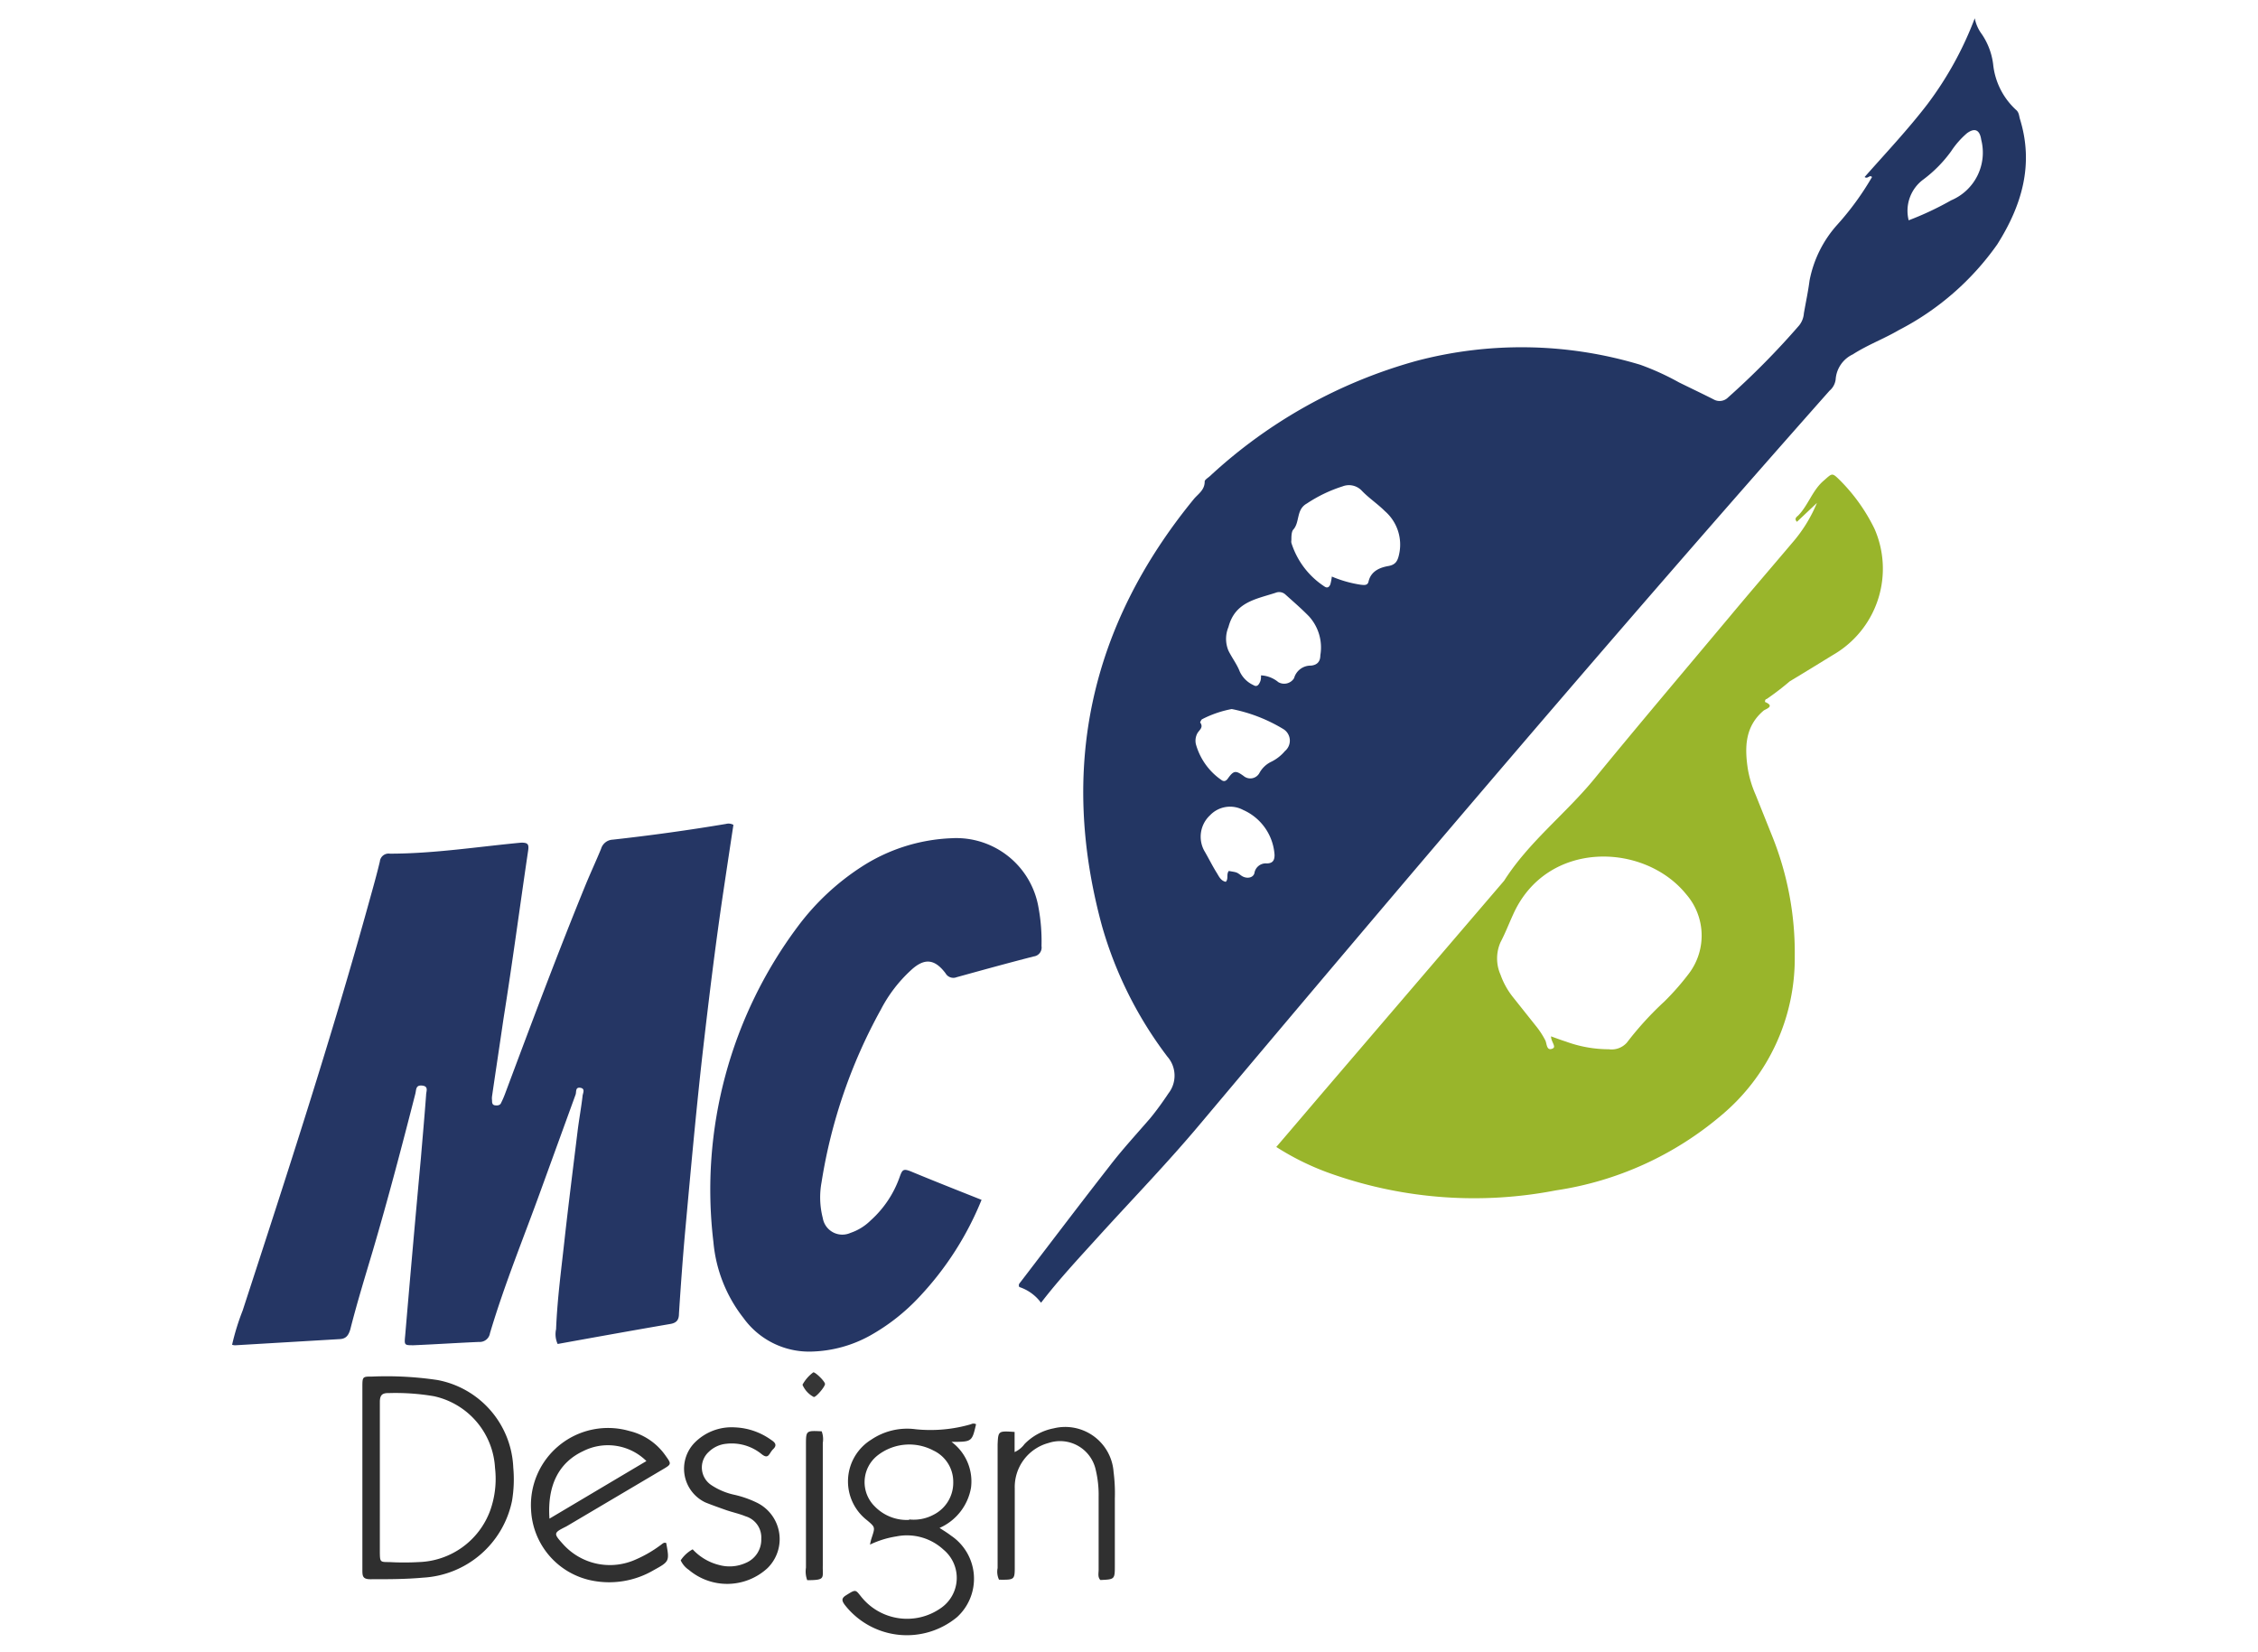
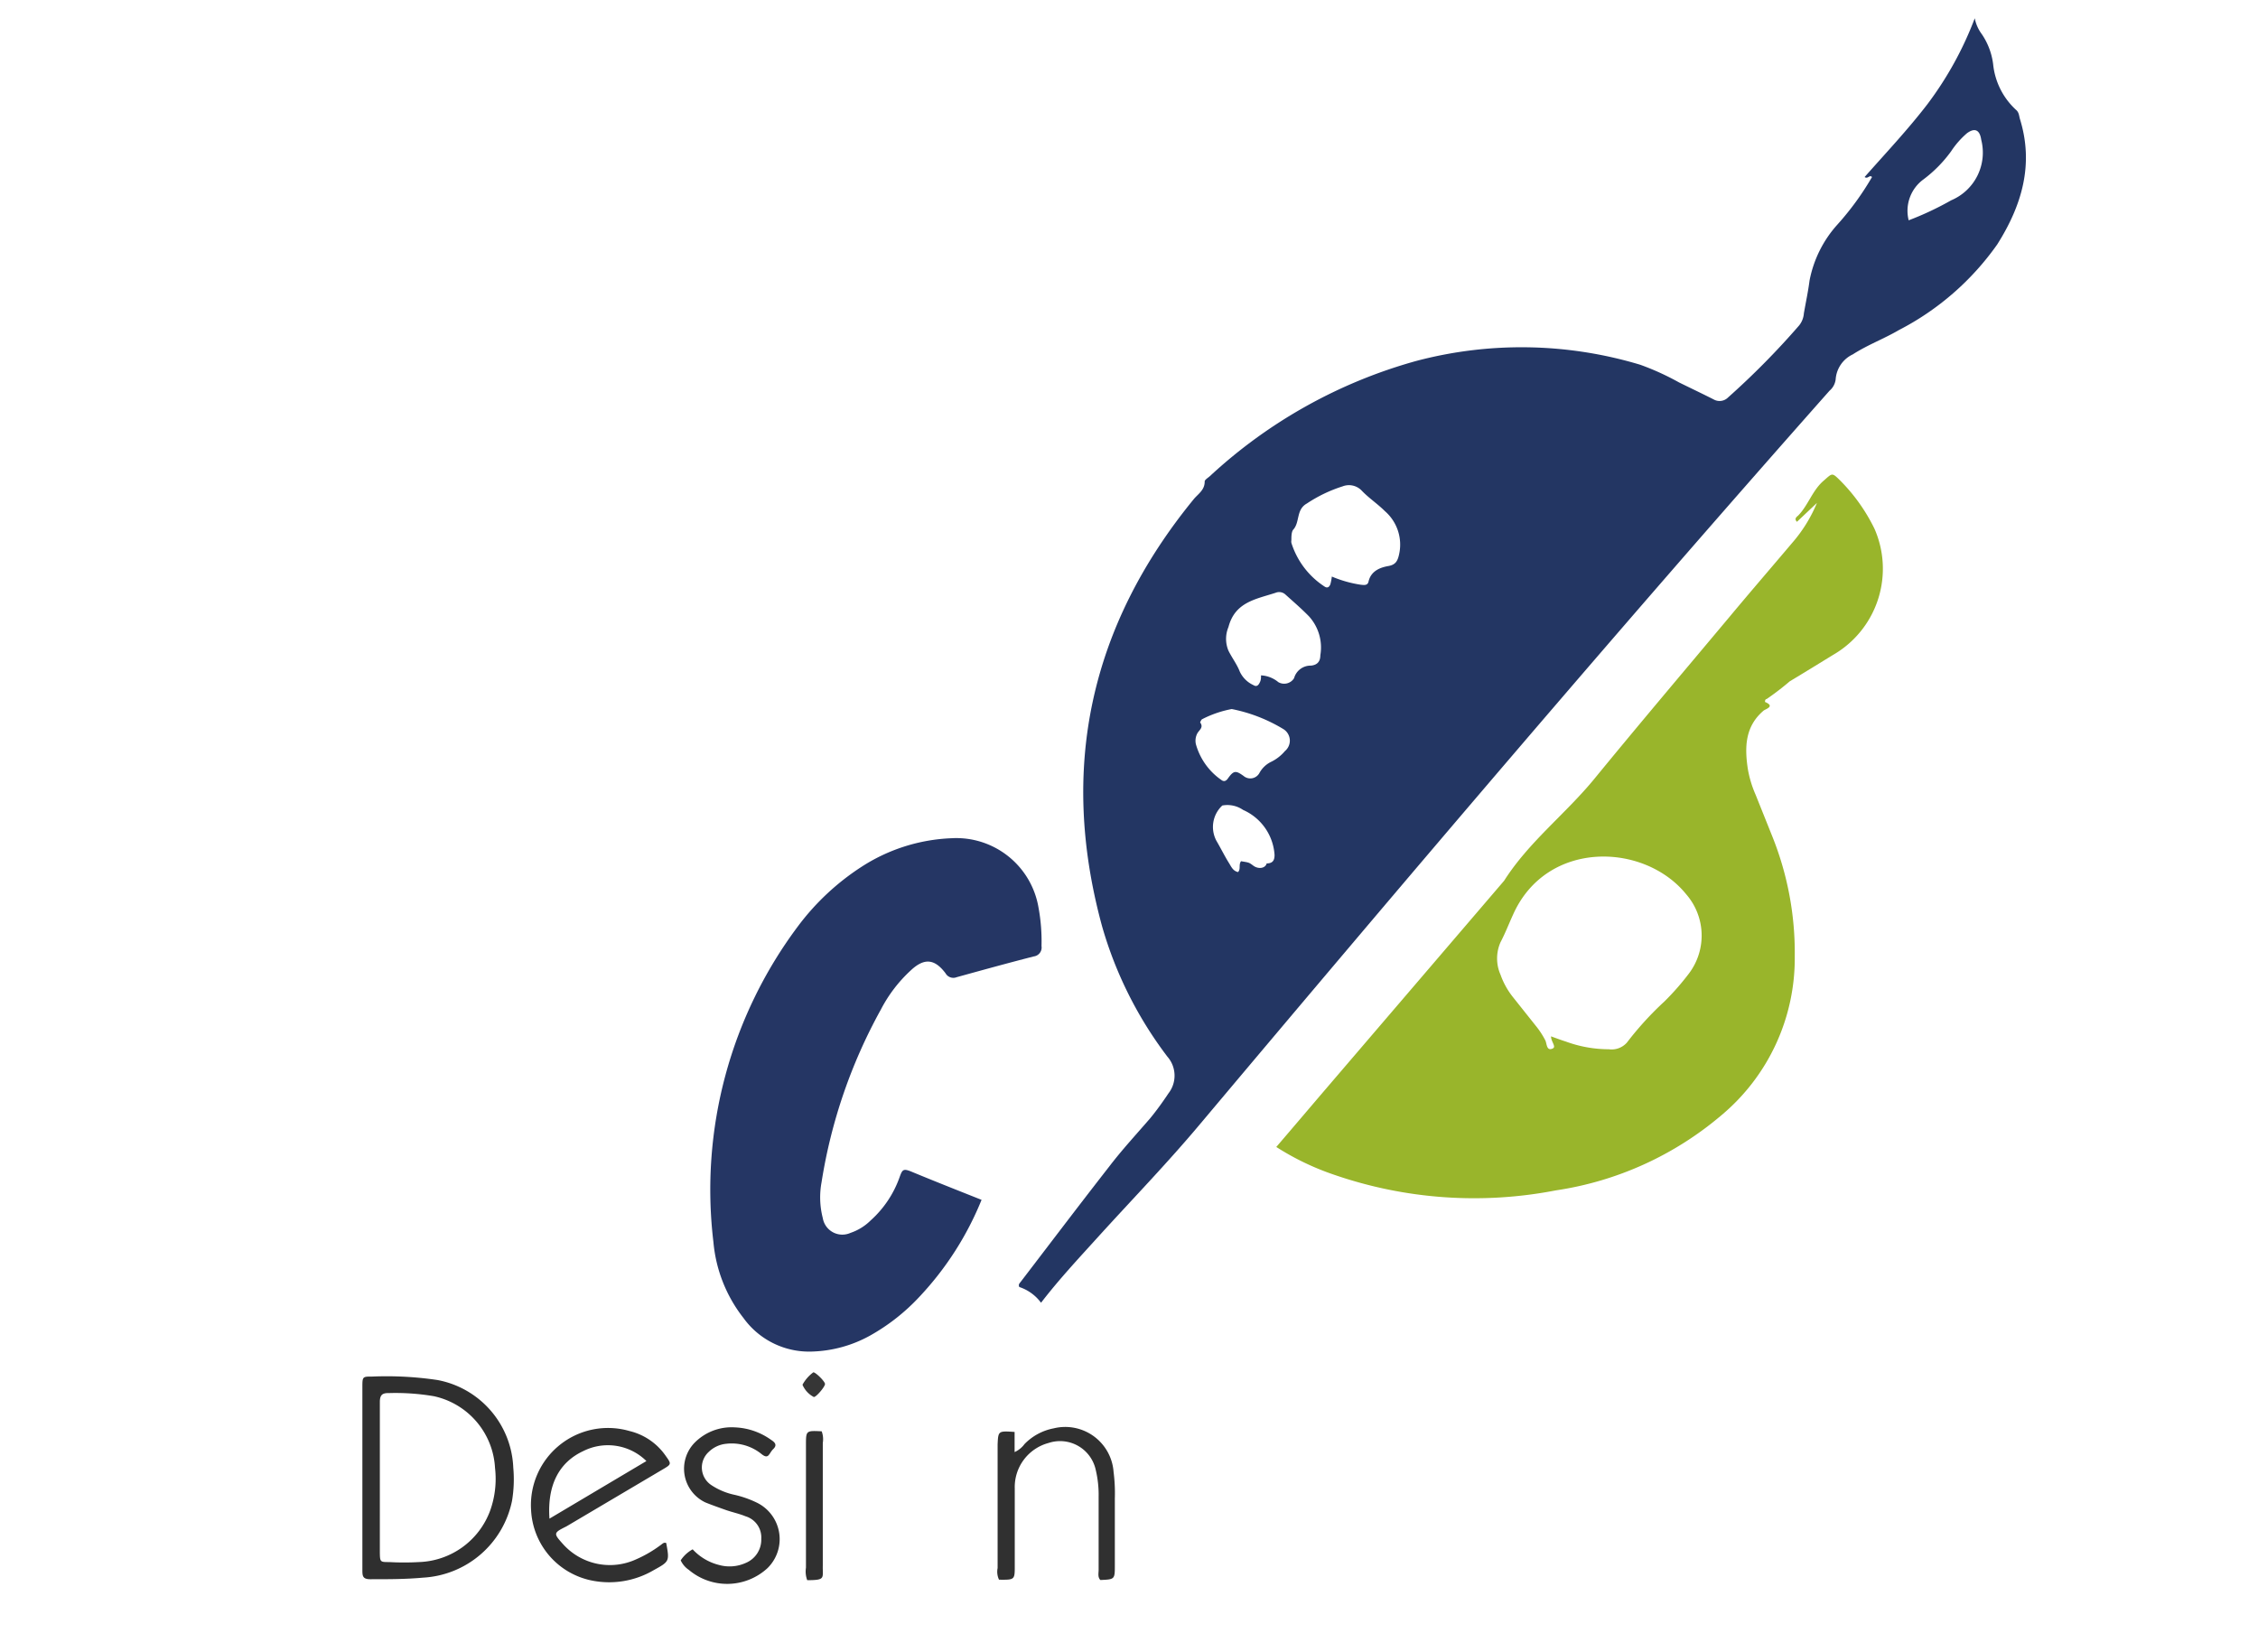
<svg xmlns="http://www.w3.org/2000/svg" viewBox="0 0 143.5 105">
  <defs>
    <style>.cls-1{fill:#253664;}.cls-2{fill:#303030;}.cls-3{fill:#363636;}.cls-4{fill:#233663;}.cls-5{fill:#99b52b;}.cls-6{fill:#2f2f2f;}</style>
  </defs>
  <title>logo</title>
  <g id="Calque_3" data-name="Calque 3">
-     <path class="cls-1" d="M14.75,85.46a15.11,15.11,0,0,1,.67-2.17c2.83-8.68,5.66-17.36,8.09-26.17.22-.79.44-1.57.63-2.37a.56.56,0,0,1,.64-.5c2.8,0,5.57-.44,8.35-.7.4,0,.49.09.44.47-.53,3.57-1,7.14-1.57,10.71-.24,1.65-.49,3.29-.73,4.94a1,1,0,0,0,0,.25c0,.13,0,.29.17.32s.31,0,.38-.1a6,6,0,0,0,.3-.69c1.65-4.41,3.3-8.82,5.08-13.18.32-.78.68-1.55,1-2.33a.81.81,0,0,1,.74-.58q3.62-.4,7.2-1a.63.63,0,0,1,.47.06c-.22,1.44-.44,2.91-.66,4.38-.5,3.37-.91,6.76-1.3,10.15-.43,3.81-.77,7.63-1.12,11.45-.15,1.69-.27,3.38-.38,5.07,0,.39-.13.6-.56.67-2.39.41-4.77.84-7.15,1.27a1.48,1.48,0,0,1-.1-.94c.08-2,.35-3.93.56-5.89.25-2.22.53-4.43.8-6.64.09-.75.23-1.5.32-2.26,0-.18.21-.49-.13-.55s-.25.26-.31.43q-1.09,3-2.18,6c-1.08,3-2.32,6-3.26,9.16a.66.66,0,0,1-.7.56c-1.38.06-2.76.15-4.15.21-.6,0-.6,0-.54-.62q.48-5.64,1-11.29c.11-1.32.23-2.64.33-4,0-.22.18-.54-.24-.59s-.38.24-.44.5c-.86,3.36-1.74,6.71-2.71,10-.49,1.65-1,3.3-1.43,5-.11.35-.25.59-.67.61l-6.6.39A.62.62,0,0,1,14.75,85.46Z" />
    <path class="cls-1" d="M62.38,76.25a19.84,19.84,0,0,1-3.93,6.14,12.87,12.87,0,0,1-3.18,2.5,8.09,8.09,0,0,1-3.63,1,5.14,5.14,0,0,1-4.39-2.13,9.12,9.12,0,0,1-1.91-4.82,27.93,27.93,0,0,1,5.39-20.1,15.65,15.65,0,0,1,4-3.74,11.32,11.32,0,0,1,5.73-1.83A5.3,5.3,0,0,1,66,57.68a11.76,11.76,0,0,1,.19,2.44.57.57,0,0,1-.49.66c-1.64.42-3.27.87-4.9,1.32a.57.57,0,0,1-.71-.25c-.68-.9-1.33-1-2.2-.19a9,9,0,0,0-1.9,2.48,33.38,33.38,0,0,0-3.78,11,5.27,5.27,0,0,0,.08,2.27,1.26,1.26,0,0,0,1.76.94,3.34,3.34,0,0,0,1.29-.8,6.67,6.67,0,0,0,1.82-2.71c.19-.53.23-.61.84-.35C59.4,75.07,60.87,75.65,62.38,76.25Z" />
    <path class="cls-2" d="M64.48,91v1.28a1.6,1.6,0,0,0,.63-.51,3.5,3.5,0,0,1,1.86-1,3.08,3.08,0,0,1,3.8,2.77,10.69,10.69,0,0,1,.08,1.69v4.24c0,.9,0,.9-.92.94-.18-.19-.11-.43-.11-.65q0-2.33,0-4.65a6.76,6.76,0,0,0-.18-1.68,2.32,2.32,0,0,0-3-1.73,2.9,2.9,0,0,0-2.15,2.9c0,1.64,0,3.27,0,4.91,0,.89,0,.89-1,.88a1.18,1.18,0,0,1-.09-.74V91.79C63.44,90.93,63.44,90.93,64.48,91Z" />
    <path class="cls-2" d="M43.26,99.16a2.14,2.14,0,0,1,.76-.7,3.41,3.41,0,0,0,1.7,1,2.49,2.49,0,0,0,1.66-.13,1.6,1.6,0,0,0,1-1.54,1.4,1.4,0,0,0-1-1.43c-.41-.17-.86-.26-1.28-.41s-.85-.3-1.27-.47a2.37,2.37,0,0,1-.71-3.77,3.3,3.3,0,0,1,2.59-1A4.23,4.23,0,0,1,49,91.5c.23.15.42.32.14.59s-.28.69-.75.31a3,3,0,0,0-2.22-.65,1.85,1.85,0,0,0-1.13.52,1.34,1.34,0,0,0,.17,2.11A4.27,4.27,0,0,0,46.7,95a6.55,6.55,0,0,1,1.35.47,2.58,2.58,0,0,1,.72,4.19,3.78,3.78,0,0,1-5,.1A1.46,1.46,0,0,1,43.26,99.16Z" />
    <path class="cls-2" d="M51.3,100.42a1.57,1.57,0,0,1-.08-.79q0-3.88,0-7.79c0-.93,0-.93,1-.88a1.45,1.45,0,0,1,.07.74c0,2.6,0,5.2,0,7.79C52.27,100.29,52.49,100.42,51.3,100.42Z" />
    <path class="cls-3" d="M51.72,88.78A1.56,1.56,0,0,1,51,88a2.41,2.41,0,0,1,.69-.79c.15,0,.73.57.74.74S51.87,88.79,51.72,88.78Z" />
-     <path class="cls-4" d="M128.37,7.56c-.06-.2-.05-.42-.26-.59a4.56,4.56,0,0,1-1.44-2.87,4.35,4.35,0,0,0-.73-1.94,2.45,2.45,0,0,1-.44-1,22,22,0,0,1-3,5.45c-1.25,1.63-2.66,3.12-4,4.64.21.15.31-.17.47,0a18,18,0,0,1-2.18,3A7.39,7.39,0,0,0,115,17.83c-.09.7-.24,1.39-.36,2.08a1.39,1.39,0,0,1-.3.77,50.09,50.09,0,0,1-4.52,4.58.76.76,0,0,1-.92.12c-.73-.37-1.47-.72-2.2-1.08a16.56,16.56,0,0,0-2.46-1.12A26.15,26.15,0,0,0,90,22.94a31.77,31.77,0,0,0-13.1,7.31c-.13.12-.35.24-.34.36,0,.55-.44.79-.71,1.13-6.58,8.05-8.55,17.1-5.81,27.13a25.09,25.09,0,0,0,4.15,8.28,1.83,1.83,0,0,1,.07,2.33c-.36.54-.74,1.07-1.15,1.57-.86,1-1.79,2-2.63,3.1-1.89,2.42-3.75,4.88-5.62,7.32-.06.08-.16.16-.08.32a2.81,2.81,0,0,1,1.38,1c1.16-1.51,2.41-2.84,3.64-4.2,2.16-2.38,4.4-4.69,6.47-7.16,13.17-15.66,26.41-31.26,40-46.6a1.12,1.12,0,0,0,.39-.72,1.9,1.9,0,0,1,1.09-1.59c.93-.6,2-1,2.92-1.54a17.39,17.39,0,0,0,6.26-5.45C128.49,13.06,129.27,10.46,128.37,7.56ZM80.5,54.87a.73.73,0,0,0-.78.62c-.09.33-.54.37-.84.15s-.26-.2-.79-.29c-.17.23,0,.49-.19.69-.33-.07-.44-.36-.58-.58-.28-.45-.52-.94-.79-1.4a1.86,1.86,0,0,1,.37-2.25A1.76,1.76,0,0,1,79,51.47,3.36,3.36,0,0,1,81,54.33C81,54.63,80.92,54.87,80.5,54.87Zm1.16-7.14a2.66,2.66,0,0,1-.85.67,1.69,1.69,0,0,0-.78.74.66.66,0,0,1-1,.17c-.5-.36-.63-.35-1,.17-.13.18-.27.2-.42.08A4.1,4.1,0,0,1,76,47.29a1,1,0,0,1,.08-.66c.11-.23.44-.39.19-.72,0,0,.06-.16.12-.2a6.83,6.83,0,0,1,1.89-.65,10.07,10.07,0,0,1,3.29,1.28A.86.86,0,0,1,81.66,47.73Zm2.25-6.09c0,.36-.16.62-.6.66a1.09,1.09,0,0,0-1.07.8.74.74,0,0,1-1,.25,1.86,1.86,0,0,0-1.1-.43c0,.14,0,.28-.06.41s-.17.37-.42.21a1.77,1.77,0,0,1-.87-.86c-.18-.47-.5-.88-.72-1.33a1.94,1.94,0,0,1,0-1.5c.42-1.6,1.75-1.77,3-2.18a.59.59,0,0,1,.63.12c.5.45,1,.88,1.48,1.37A2.94,2.94,0,0,1,83.91,41.64Zm5-6.39c-.09.4-.22.64-.67.72s-1.11.27-1.27,1c-.06.25-.29.21-.49.19a7.6,7.6,0,0,1-1.84-.52,3.2,3.2,0,0,1-.09.48c-.06.17-.18.29-.38.15a5.15,5.15,0,0,1-2.1-2.77.47.47,0,0,1,0-.17c0-.22,0-.49.1-.65.46-.48.18-1.29.88-1.68a9,9,0,0,1,2.27-1.09,1.12,1.12,0,0,1,1.23.28c.45.47,1,.83,1.46,1.29A2.82,2.82,0,0,1,88.91,35.25ZM124,12.73A19.53,19.53,0,0,1,121.3,14a2.47,2.47,0,0,1,.94-2.6A8.34,8.34,0,0,0,124,9.61a5.5,5.5,0,0,1,1-1.14c.5-.37.82-.22.91.41A3.29,3.29,0,0,1,124,12.73Z" />
+     <path class="cls-4" d="M128.37,7.56c-.06-.2-.05-.42-.26-.59a4.56,4.56,0,0,1-1.44-2.87,4.35,4.35,0,0,0-.73-1.94,2.45,2.45,0,0,1-.44-1,22,22,0,0,1-3,5.45c-1.25,1.63-2.66,3.12-4,4.64.21.15.31-.17.47,0a18,18,0,0,1-2.18,3A7.39,7.39,0,0,0,115,17.83c-.09.7-.24,1.39-.36,2.08a1.39,1.39,0,0,1-.3.77,50.09,50.09,0,0,1-4.52,4.58.76.76,0,0,1-.92.12c-.73-.37-1.47-.72-2.2-1.08a16.56,16.56,0,0,0-2.46-1.12A26.15,26.15,0,0,0,90,22.94a31.77,31.77,0,0,0-13.1,7.31c-.13.12-.35.24-.34.36,0,.55-.44.79-.71,1.13-6.58,8.05-8.55,17.1-5.81,27.13a25.09,25.09,0,0,0,4.15,8.28,1.83,1.83,0,0,1,.07,2.33c-.36.54-.74,1.07-1.15,1.57-.86,1-1.79,2-2.63,3.1-1.89,2.42-3.75,4.88-5.62,7.32-.06.08-.16.16-.08.32a2.81,2.81,0,0,1,1.38,1c1.16-1.51,2.41-2.84,3.64-4.2,2.16-2.38,4.4-4.69,6.47-7.16,13.17-15.66,26.41-31.26,40-46.6a1.12,1.12,0,0,0,.39-.72,1.9,1.9,0,0,1,1.09-1.59c.93-.6,2-1,2.92-1.54a17.39,17.39,0,0,0,6.26-5.45C128.49,13.06,129.27,10.46,128.37,7.56ZM80.5,54.87c-.09.33-.54.37-.84.15s-.26-.2-.79-.29c-.17.23,0,.49-.19.69-.33-.07-.44-.36-.58-.58-.28-.45-.52-.94-.79-1.4a1.86,1.86,0,0,1,.37-2.25A1.76,1.76,0,0,1,79,51.47,3.36,3.36,0,0,1,81,54.33C81,54.63,80.92,54.87,80.5,54.87Zm1.16-7.14a2.66,2.66,0,0,1-.85.67,1.69,1.69,0,0,0-.78.74.66.66,0,0,1-1,.17c-.5-.36-.63-.35-1,.17-.13.18-.27.2-.42.08A4.1,4.1,0,0,1,76,47.29a1,1,0,0,1,.08-.66c.11-.23.44-.39.19-.72,0,0,.06-.16.12-.2a6.83,6.83,0,0,1,1.89-.65,10.07,10.07,0,0,1,3.29,1.28A.86.86,0,0,1,81.66,47.73Zm2.25-6.09c0,.36-.16.62-.6.66a1.09,1.09,0,0,0-1.07.8.74.74,0,0,1-1,.25,1.86,1.86,0,0,0-1.1-.43c0,.14,0,.28-.06.41s-.17.37-.42.21a1.77,1.77,0,0,1-.87-.86c-.18-.47-.5-.88-.72-1.33a1.94,1.94,0,0,1,0-1.5c.42-1.6,1.75-1.77,3-2.18a.59.59,0,0,1,.63.12c.5.45,1,.88,1.48,1.37A2.94,2.94,0,0,1,83.91,41.64Zm5-6.39c-.09.4-.22.64-.67.72s-1.11.27-1.27,1c-.06.25-.29.21-.49.19a7.6,7.6,0,0,1-1.84-.52,3.2,3.2,0,0,1-.09.48c-.06.17-.18.29-.38.15a5.15,5.15,0,0,1-2.1-2.77.47.47,0,0,1,0-.17c0-.22,0-.49.1-.65.46-.48.18-1.29.88-1.68a9,9,0,0,1,2.27-1.09,1.12,1.12,0,0,1,1.23.28c.45.47,1,.83,1.46,1.29A2.82,2.82,0,0,1,88.91,35.25ZM124,12.73A19.53,19.53,0,0,1,121.3,14a2.47,2.47,0,0,1,.94-2.6A8.34,8.34,0,0,0,124,9.61a5.5,5.5,0,0,1,1-1.14c.5-.37.82-.22.91.41A3.29,3.29,0,0,1,124,12.73Z" />
    <path class="cls-5" d="M119.13,33.61a11.44,11.44,0,0,0-2.2-3.09c-.5-.49-.48-.46-1,0-.74.61-1,1.57-1.64,2.23-.08.08-.3.2-.09.41l1.27-1.2a9.25,9.25,0,0,1-1.59,2.56c-1.31,1.55-2.64,3.09-3.94,4.65-2.88,3.44-5.78,6.86-8.62,10.33-1.83,2.23-4.16,4-5.73,6.47L84.2,69.27c-1,1.17-2,2.35-3.09,3.62a16.81,16.81,0,0,0,3.66,1.76,27.26,27.26,0,0,0,14.1,1,21,21,0,0,0,10.51-4.76,13,13,0,0,0,4.68-10.12,19.84,19.84,0,0,0-1.42-7.6l-1.07-2.67a7,7,0,0,1-.49-1.62c-.21-1.38-.19-2.71,1-3.72.12-.1.76-.27.09-.55,0-.07,0-.17.11-.19a17.64,17.64,0,0,0,1.46-1.12c1-.6,2-1.22,3-1.83A6.32,6.32,0,0,0,119.13,33.61ZM107.34,61.86a16.43,16.43,0,0,1-1.56,1.78,20.47,20.47,0,0,0-2.39,2.62,1.3,1.3,0,0,1-1.15.42,7.94,7.94,0,0,1-2.73-.49c-.29-.09-.58-.2-.94-.33,0,.34.35.66.11.77-.4.19-.37-.3-.47-.51a5.2,5.2,0,0,0-.6-.92l-1.48-1.86a4.9,4.9,0,0,1-.77-1.4,2.55,2.55,0,0,1,0-2.06c.3-.57.53-1.17.8-1.76,2.13-4.77,8.33-4.59,11-1.29A4,4,0,0,1,107.34,61.86Z" />
    <path class="cls-6" d="M32.62,93.27A5.91,5.91,0,0,0,27.8,87.7a22,22,0,0,0-4.14-.22c-.62,0-.63,0-.63.67,0,1.91,0,3.83,0,5.75h0c0,1.95,0,3.9,0,5.84,0,.41,0,.63.55.62,1.1,0,2.2,0,3.3-.1a6.12,6.12,0,0,0,5.66-4.88A8.26,8.26,0,0,0,32.62,93.27ZM31.15,96a5,5,0,0,1-4.54,3.27,16.45,16.45,0,0,1-1.86,0c-.59,0-.6,0-.61-.6V93.93c0-1.61,0-3.22,0-4.82,0-.45.14-.59.58-.58a14.49,14.49,0,0,1,2.86.2,4.94,4.94,0,0,1,3.88,4.56A6,6,0,0,1,31.15,96Z" />
-     <path class="cls-2" d="M60.44,97.59c-.22-.17-.45-.31-.73-.49a3.43,3.43,0,0,0,2-2.56,3.13,3.13,0,0,0-1.24-2.91c1.3,0,1.3,0,1.56-1.12a.33.33,0,0,0-.32,0,9.23,9.23,0,0,1-3.51.32,4.07,4.07,0,0,0-2.83.66,3.12,3.12,0,0,0-.27,5.12c.52.44.52.44.31,1.08a3.23,3.23,0,0,0-.12.47,6,6,0,0,1,1.67-.52,3.42,3.42,0,0,1,3,.84,2.33,2.33,0,0,1-.19,3.73,3.73,3.73,0,0,1-5-.69c-.41-.5-.35-.55-1-.14-.31.19-.27.35-.09.6a5,5,0,0,0,7.14.79A3.3,3.3,0,0,0,60.44,97.59Zm-2.66-1a2.84,2.84,0,0,1-2.19-.86,2.16,2.16,0,0,1,.16-3.22,3.27,3.27,0,0,1,3.57-.33,2.19,2.19,0,0,1,1.26,2,2.27,2.27,0,0,1-1.23,2.07A2.66,2.66,0,0,1,57.78,96.56Z" />
    <path class="cls-2" d="M36,97l6.12-3.62c.56-.33.56-.34.18-.87A3.91,3.91,0,0,0,40,90.94a4.9,4.9,0,0,0-6.25,5,4.81,4.81,0,0,0,3.8,4.49,5.59,5.59,0,0,0,4-.65c1-.55,1-.56.79-1.72-.16-.07-.26.07-.37.14a7.82,7.82,0,0,1-1.53.89,4,4,0,0,1-4.64-.94C35.16,97.44,35.16,97.42,36,97Zm-1.08-.49c-.15-2.14.61-3.58,2.16-4.3a3.48,3.48,0,0,1,4,.64Z" />
  </g>
</svg>